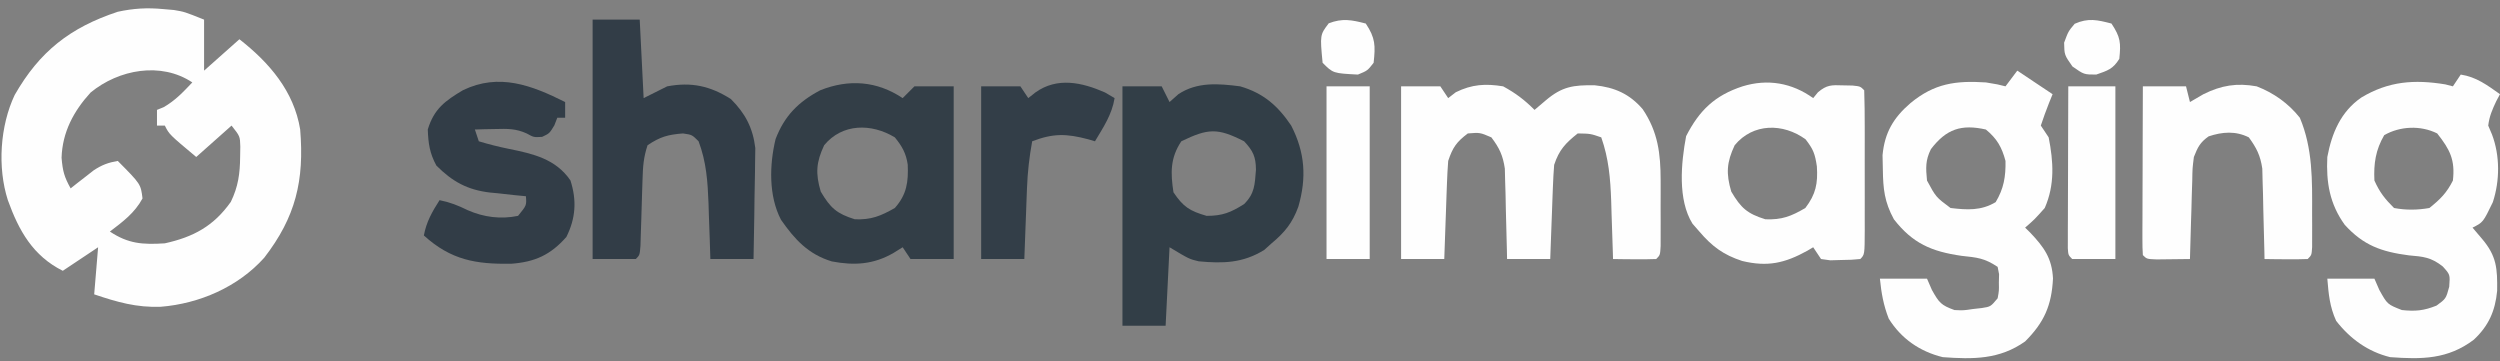
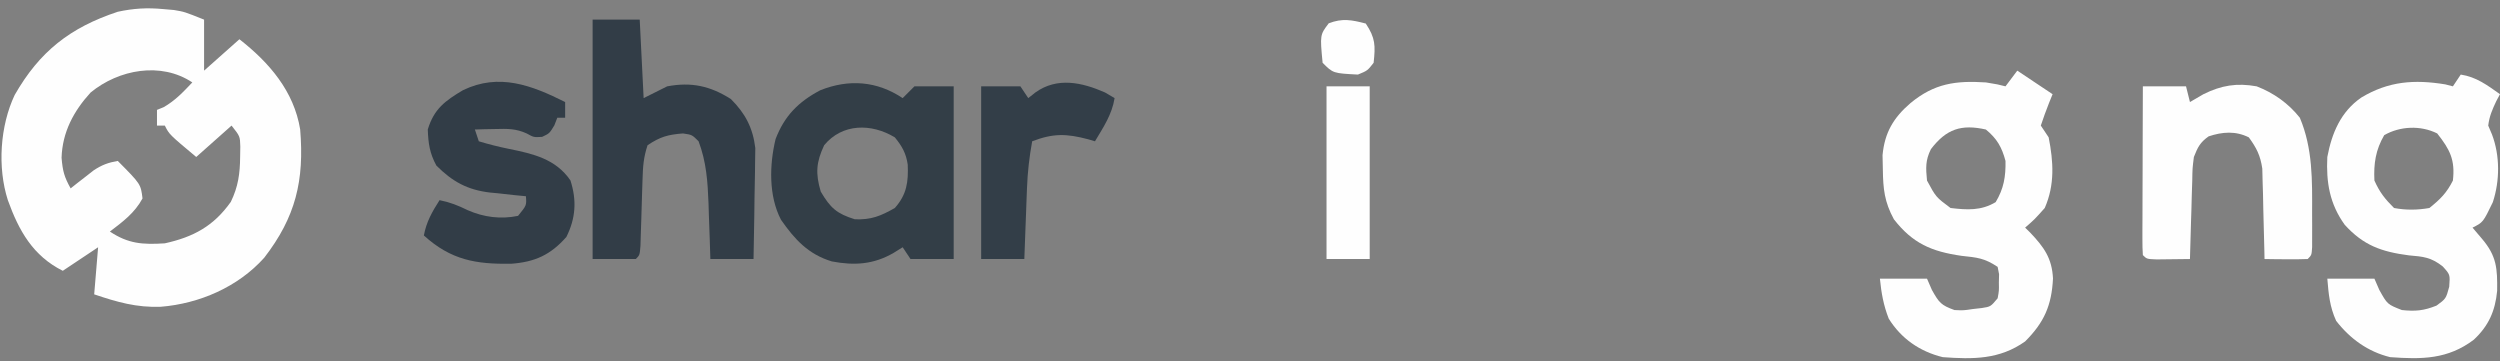
<svg xmlns="http://www.w3.org/2000/svg" version="1.1" width="637" height="92">
  <rect width="100%" height="100%" fill="#808080" stroke="none" />
  <path d="M0 0 C1.363 0.118 1.363 0.118 2.754 0.238 C5.438 0.688 5.438 0.688 10.438 2.688 C10.438 6.978 10.438 11.268 10.438 15.688 C13.408 13.047 16.378 10.408 19.438 7.688 C27.002 13.588 33.336 20.913 34.922 30.668 C36 43.685 33.791 52.987 25.75 63.375 C19.062 70.825 9.242 75.057 -0.594 75.852 C-6.755 76.09 -11.737 74.657 -17.562 72.688 C-17.233 68.728 -16.902 64.767 -16.562 60.688 C-21.017 63.657 -21.017 63.657 -25.562 66.688 C-33.158 62.89 -36.742 56.512 -39.562 48.688 C-42.248 40.325 -41.545 29.767 -37.824 21.895 C-31.491 10.816 -23.7 4.701 -11.562 0.688 C-7.56 -0.181 -4.071 -0.388 0 0 Z M-18.484 21.27 C-22.81 26.013 -25.67 31.371 -25.875 37.875 C-25.592 41.324 -25.175 42.79 -23.562 45.688 C-22.766 45.055 -22.766 45.055 -21.953 44.41 C-21.247 43.862 -20.54 43.314 -19.812 42.75 C-19.116 42.205 -18.42 41.659 -17.703 41.098 C-15.602 39.713 -14.019 39.125 -11.562 38.688 C-5.697 44.587 -5.697 44.587 -5.25 48.25 C-7.233 51.933 -10.266 54.183 -13.562 56.688 C-8.885 59.806 -5.181 60.056 0.438 59.688 C7.713 58.078 12.876 55.309 17.25 49.125 C19.13 45.265 19.593 41.905 19.625 37.625 C19.639 36.768 19.653 35.911 19.668 35.027 C19.596 32.416 19.596 32.416 17.438 29.688 C14.467 32.328 11.498 34.968 8.438 37.688 C1.562 31.938 1.562 31.938 0.438 29.688 C-0.223 29.688 -0.882 29.688 -1.562 29.688 C-1.562 28.367 -1.562 27.047 -1.562 25.688 C-1.006 25.461 -0.449 25.234 0.125 25 C3.07 23.329 5.119 21.135 7.438 18.688 C-0.512 13.388 -11.292 15.349 -18.484 21.27 Z " fill="#FEFEFE" transform="translate(41.562,2.312)" />
  <path d="M0 0 C3 2 6 4 9 6 C8.691 6.763 8.381 7.526 8.062 8.312 C7.321 10.188 6.638 12.087 6 14 C6.66 14.99 7.32 15.98 8 17 C9.226 23.21 9.59 29.114 7 35 C4.375 37.938 4.375 37.938 2 40 C2.632 40.619 2.632 40.619 3.277 41.25 C6.801 44.965 8.841 47.767 9.102 52.957 C8.76 59.824 6.861 64.139 2 69 C-4.522 73.613 -11.218 73.572 -19 73 C-24.839 71.567 -29.581 68.281 -32.75 63.188 C-34.092 59.764 -34.635 56.649 -35 53 C-31.04 53 -27.08 53 -23 53 C-22.587 53.949 -22.175 54.898 -21.75 55.875 C-19.906 59.167 -19.397 59.77 -16 61 C-13.697 61.103 -13.697 61.103 -11.375 60.75 C-10.599 60.662 -9.823 60.575 -9.023 60.484 C-6.787 60.135 -6.787 60.135 -5 58 C-4.645 56.092 -4.645 56.092 -4.688 54 C-4.671 53.299 -4.654 52.597 -4.637 51.875 C-4.757 51.256 -4.876 50.638 -5 50 C-8.371 47.753 -10.212 47.612 -14.188 47.188 C-21.861 46.085 -26.644 44.02 -31.438 37.875 C-33.836 33.461 -34.186 30.165 -34.25 25.188 C-34.289 23.383 -34.289 23.383 -34.328 21.543 C-33.794 15.773 -31.537 11.99 -27.188 8.25 C-21.103 3.239 -15.674 2.506 -8 3 C-4.938 3.5 -4.938 3.5 -3 4 C-2.01 2.68 -1.02 1.36 0 0 Z M-22 20 C-23.433 22.866 -23.306 24.813 -23 28 C-20.724 32.225 -20.724 32.225 -17 35 C-12.775 35.498 -9.207 35.724 -5.5 33.5 C-3.434 30.056 -2.92 26.996 -3 23 C-3.942 19.468 -5.187 17.314 -8 15 C-14.237 13.598 -18.077 14.851 -22 20 Z " fill="#FEFEFE" transform="translate(514,18)" />
  <path d="M0 0 C3.995 0.615 6.745 2.706 10 5 C9.691 5.577 9.381 6.155 9.062 6.75 C8.029 8.938 7.291 10.6 7 13 C7.317 13.748 7.634 14.495 7.961 15.266 C10.015 20.672 9.973 27.034 8.172 32.523 C5.689 37.655 5.689 37.655 3 39 C3.804 39.949 4.609 40.898 5.438 41.875 C9.156 46.261 9.348 49.399 9.273 55.109 C8.789 60.228 7.097 64.049 3.316 67.566 C-3.295 72.557 -9.887 72.596 -18 72 C-23.655 70.612 -28.201 67.313 -31.75 62.75 C-33.4 59.119 -33.664 55.969 -34 52 C-30.04 52 -26.08 52 -22 52 C-21.587 52.949 -21.175 53.898 -20.75 54.875 C-18.698 58.551 -18.698 58.551 -15 60 C-11.551 60.367 -9.416 60.166 -6.188 58.875 C-3.768 57.113 -3.768 57.113 -2.938 54.062 C-2.701 50.962 -2.701 50.962 -4.613 48.867 C-7.586 46.542 -9.517 46.385 -13.25 46.062 C-20.203 45.15 -24.809 43.519 -29.559 38.281 C-33.391 32.984 -34.322 27.459 -34 21 C-32.842 14.91 -30.586 9.472 -25.328 5.848 C-18.381 1.676 -11.832 1.211 -3.938 2.5 C-3.298 2.665 -2.659 2.83 -2 3 C-1.34 2.01 -0.68 1.02 0 0 Z M-19.5 15.438 C-21.686 19.172 -22.215 22.693 -22 27 C-20.649 30.023 -19.324 31.676 -17 34 C-13.944 34.57 -11.06 34.534 -8 34 C-5.244 31.818 -3.564 30.128 -2 27 C-1.401 21.731 -2.746 19.115 -6 15 C-10.212 12.894 -15.471 13.121 -19.5 15.438 Z " fill="#FEFEFE" transform="translate(627,19)" />
-   <path d="M0 0 C3.3 0 6.6 0 10 0 C10.66 0.99 11.32 1.98 12 3 C12.639 2.505 13.279 2.01 13.938 1.5 C18.053 -0.516 21.492 -0.738 26 0 C29.19 1.74 31.447 3.447 34 6 C34.949 5.196 35.898 4.391 36.875 3.562 C41.044 0.028 43.899 -0.356 49.332 -0.27 C54.405 0.243 58.23 1.931 61.57 5.836 C65.455 11.63 66.125 17.1 66.133 24.02 C66.134 25.124 66.135 26.228 66.137 27.365 C66.133 28.503 66.129 29.64 66.125 30.812 C66.129 31.969 66.133 33.126 66.137 34.318 C66.135 35.416 66.134 36.514 66.133 37.645 C66.132 38.648 66.131 39.652 66.129 40.687 C66 43 66 43 65 44 C63.147 44.072 61.292 44.084 59.438 44.062 C58.426 44.053 57.414 44.044 56.371 44.035 C55.197 44.018 55.197 44.018 54 44 C53.97 42.964 53.97 42.964 53.94 41.908 C53.844 38.751 53.735 35.594 53.625 32.438 C53.594 31.351 53.563 30.265 53.531 29.146 C53.323 23.431 52.908 18.405 51 13 C48.25 12.054 48.25 12.054 45 12 C41.857 14.514 40.277 16.17 39 20 C38.851 21.845 38.752 23.694 38.684 25.543 C38.621 27.153 38.621 27.153 38.557 28.795 C38.517 29.914 38.478 31.034 38.438 32.188 C38.373 33.884 38.373 33.884 38.307 35.615 C38.201 38.41 38.1 41.205 38 44 C34.37 44 30.74 44 27 44 C26.985 43.239 26.971 42.477 26.956 41.693 C26.881 38.232 26.785 34.772 26.688 31.312 C26.665 30.114 26.642 28.916 26.619 27.682 C26.584 26.525 26.548 25.368 26.512 24.176 C26.486 23.113 26.459 22.05 26.432 20.954 C25.943 17.608 25.035 15.687 23 13 C20.103 11.753 20.103 11.753 17 12 C14.114 14.184 13.149 15.553 12 19 C11.851 20.918 11.752 22.839 11.684 24.762 C11.642 25.88 11.6 26.998 11.557 28.15 C11.517 29.318 11.478 30.485 11.438 31.688 C11.394 32.866 11.351 34.045 11.307 35.26 C11.2 38.173 11.1 41.087 11 44 C7.37 44 3.74 44 0 44 C0 29.48 0 14.96 0 0 Z " fill="#FEFEFE" transform="translate(357,22)" />
-   <path d="M0 0 C3.3 0 6.6 0 10 0 C10.66 1.32 11.32 2.64 12 4 C12.742 3.34 13.485 2.68 14.25 2 C19.045 -1.181 24.489 -0.71 30 0 C35.886 1.72 39.568 4.901 43 10 C46.537 16.874 46.951 23.308 44.812 30.688 C43.327 34.76 41.37 37.205 38 40 C37.381 40.557 36.763 41.114 36.125 41.688 C30.668 45.058 25.601 45.164 19.43 44.582 C17 44 17 44 12 41 C11.67 47.6 11.34 54.2 11 61 C7.37 61 3.74 61 0 61 C0 40.87 0 20.74 0 0 Z M15 14 C12.169 18.246 12.237 22.016 13 27 C15.514 30.733 17.134 31.748 21.438 33 C25.512 33 27.577 32.149 31 30 C33.743 27.257 33.699 25.023 34.02 21.254 C33.991 17.935 33.272 16.414 31 14 C24.195 10.538 21.827 10.708 15 14 Z " fill="#323E47" transform="translate(286,22)" />
-   <path d="M0 0 C0.4 -0.49 0.799 -0.98 1.211 -1.484 C3.492 -3.417 4.678 -3.346 7.625 -3.25 C8.422 -3.235 9.218 -3.219 10.039 -3.203 C12 -3 12 -3 13 -2 C13.101 1.091 13.14 4.159 13.133 7.25 C13.134 8.178 13.135 9.107 13.136 10.063 C13.136 12.031 13.135 13.998 13.13 15.965 C13.125 18.987 13.13 22.009 13.137 25.031 C13.136 26.938 13.135 28.844 13.133 30.75 C13.135 31.66 13.137 32.571 13.139 33.509 C13.115 39.885 13.115 39.885 12 41 C9.785 41.203 9.785 41.203 7.062 41.25 C6.167 41.276 5.271 41.302 4.348 41.328 C3.573 41.22 2.798 41.112 2 41 C1.34 40.01 0.68 39.02 0 38 C-0.485 38.289 -0.969 38.578 -1.469 38.875 C-7.252 42.078 -11.642 43.051 -18.105 41.492 C-22.829 39.95 -25.73 37.831 -29 34 C-29.578 33.34 -30.155 32.68 -30.75 32 C-34.566 25.894 -33.656 16.478 -32.375 9.688 C-28.997 3.085 -25.039 -0.696 -18 -3 C-11.596 -4.971 -5.414 -3.892 0 0 Z M-20 12 C-22.043 16.34 -22.241 19.183 -20.875 23.812 C-18.408 28.006 -16.798 29.441 -12.188 30.875 C-7.98 31.04 -5.626 30.121 -2 28 C0.704 24.452 1.216 21.716 0.938 17.375 C0.46 14.225 0.069 13.089 -1.938 10.5 C-7.664 6.335 -15.325 6.334 -20 12 Z " fill="#FEFEFE" transform="translate(462,25)" />
  <path d="M0 0 C0.99 -0.99 1.98 -1.98 3 -3 C6.3 -3 9.6 -3 13 -3 C13 11.52 13 26.04 13 41 C9.37 41 5.74 41 2 41 C1.34 40.01 0.68 39.02 0 38 C-0.763 38.474 -1.526 38.949 -2.312 39.438 C-7.426 42.411 -12.338 42.696 -18.055 41.609 C-24.029 39.796 -27.493 36.042 -31 31 C-34.174 24.927 -33.962 17 -32.383 10.434 C-30.125 4.53 -26.568 0.932 -21 -2 C-13.709 -4.909 -6.556 -4.37 0 0 Z M-20 12 C-22.043 16.34 -22.241 19.183 -20.875 23.812 C-18.408 28.006 -16.798 29.441 -12.188 30.875 C-8.014 31.039 -5.62 30.049 -2 28 C1.057 24.548 1.474 21.388 1.289 16.93 C0.857 14.042 -0.156 12.239 -2 10 C-7.971 6.384 -15.397 6.421 -20 12 Z " fill="#333E47" transform="translate(230,25)" />
  <path d="M0 0 C3.96 0 7.92 0 12 0 C12.33 6.6 12.66 13.2 13 20 C14.98 19.01 16.96 18.02 19 17 C25.177 15.838 29.953 16.9 35.211 20.223 C38.936 23.924 40.829 27.596 41.454 32.732 C41.433 34.036 41.412 35.34 41.391 36.684 C41.385 37.384 41.379 38.084 41.373 38.806 C41.351 41.017 41.301 43.227 41.25 45.438 C41.23 46.947 41.212 48.457 41.195 49.967 C41.151 53.645 41.083 57.322 41 61 C37.37 61 33.74 61 30 61 C29.927 58.631 29.927 58.631 29.852 56.215 C29.776 54.122 29.701 52.03 29.625 49.938 C29.594 48.899 29.563 47.861 29.531 46.791 C29.319 41.214 28.972 36.245 27 31 C25.333 29.333 25.333 29.333 23 29 C19.145 29.315 17.251 29.832 14 32 C12.963 35.112 12.815 37.46 12.719 40.727 C12.681 41.84 12.644 42.954 12.605 44.102 C12.535 46.458 12.465 48.815 12.395 51.172 C12.357 52.283 12.32 53.394 12.281 54.539 C12.236 56.074 12.236 56.074 12.189 57.639 C12 60 12 60 11 61 C7.37 61 3.74 61 0 61 C0 40.87 0 20.74 0 0 Z " fill="#323D47" transform="translate(151,5)" />
  <path d="M0 0 C3.63 0 7.26 0 11 0 C11.33 1.32 11.66 2.64 12 4 C13.702 3.01 13.702 3.01 15.438 2 C20.026 -0.27 23.946 -0.909 29 0 C33.355 1.68 37.097 4.345 40 8 C43.313 15.846 43.158 24.007 43.125 32.375 C43.131 33.889 43.131 33.889 43.137 35.434 C43.135 36.391 43.134 37.349 43.133 38.336 C43.132 39.208 43.131 40.08 43.129 40.978 C43 43 43 43 42 44 C40.147 44.072 38.292 44.084 36.438 44.062 C35.426 44.053 34.414 44.044 33.371 44.035 C32.197 44.018 32.197 44.018 31 44 C30.985 43.239 30.971 42.477 30.956 41.693 C30.881 38.232 30.785 34.772 30.688 31.312 C30.665 30.114 30.642 28.916 30.619 27.682 C30.584 26.525 30.548 25.368 30.512 24.176 C30.486 23.113 30.459 22.05 30.432 20.954 C29.946 17.628 28.975 15.699 27 13 C23.635 11.318 20.274 11.575 16.75 12.75 C14.545 14.325 14.003 15.482 13 18 C12.635 20.901 12.635 20.901 12.586 24.078 C12.528 25.818 12.528 25.818 12.469 27.594 C12.438 28.8 12.407 30.007 12.375 31.25 C12.317 33.083 12.317 33.083 12.258 34.953 C12.164 37.969 12.078 40.984 12 44 C10.188 44.027 8.375 44.046 6.562 44.062 C5.553 44.074 4.544 44.086 3.504 44.098 C1 44 1 44 0 43 C-0.093 41.649 -0.117 40.293 -0.114 38.939 C-0.113 38.078 -0.113 37.218 -0.113 36.331 C-0.108 35.395 -0.103 34.46 -0.098 33.496 C-0.096 32.543 -0.095 31.59 -0.093 30.608 C-0.088 27.551 -0.075 24.494 -0.062 21.438 C-0.057 19.37 -0.053 17.303 -0.049 15.236 C-0.038 10.158 -0.021 5.079 0 0 Z " fill="#FEFEFE" transform="translate(546,22)" />
  <path d="M0 0 C0 1.32 0 2.64 0 4 C-0.66 4 -1.32 4 -2 4 C-2.248 4.639 -2.495 5.279 -2.75 5.938 C-4 8 -4 8 -5.875 8.875 C-8 9 -8 9 -9.773 8.016 C-12.573 6.739 -14.687 6.802 -17.75 6.875 C-18.735 6.893 -19.72 6.911 -20.734 6.93 C-21.482 6.953 -22.23 6.976 -23 7 C-22.67 7.99 -22.34 8.98 -22 10 C-19.416 10.784 -16.949 11.403 -14.312 11.938 C-8.188 13.18 -2.409 14.477 1.352 19.977 C2.987 25.08 2.695 29.609 0.312 34.375 C-3.732 38.966 -7.726 40.757 -13.734 41.203 C-22.752 41.343 -29.081 40.27 -36 34 C-35.355 30.515 -33.899 27.972 -32 25 C-29.314 25.537 -27.305 26.341 -24.812 27.562 C-20.735 29.354 -16.387 29.911 -12 29 C-9.815 26.324 -9.815 26.324 -10 24 C-11.52 23.853 -11.52 23.853 -13.07 23.703 C-14.422 23.553 -15.774 23.402 -17.125 23.25 C-18.123 23.157 -18.123 23.157 -19.141 23.062 C-24.914 22.383 -28.733 20.267 -32.812 16.188 C-34.513 13.056 -34.877 10.556 -35 7 C-33.42 1.732 -30.56 -0.325 -26.035 -3.02 C-16.82 -7.459 -8.556 -4.278 0 0 Z " fill="#323D47" transform="translate(144,26)" />
  <path d="M0 0 C0.804 0.474 1.609 0.949 2.438 1.438 C1.767 5.631 -0.418 8.841 -2.562 12.438 C-3.131 12.27 -3.699 12.102 -4.285 11.93 C-9.841 10.464 -13.188 10.379 -18.562 12.438 C-19.285 16.404 -19.727 20.246 -19.879 24.273 C-19.921 25.337 -19.963 26.4 -20.006 27.496 C-20.045 28.591 -20.084 29.685 -20.125 30.812 C-20.168 31.93 -20.211 33.048 -20.256 34.199 C-20.361 36.945 -20.462 39.691 -20.562 42.438 C-24.192 42.438 -27.823 42.438 -31.562 42.438 C-31.562 27.918 -31.562 13.398 -31.562 -1.562 C-28.262 -1.562 -24.962 -1.562 -21.562 -1.562 C-20.902 -0.573 -20.242 0.417 -19.562 1.438 C-18.964 0.963 -18.366 0.489 -17.75 0 C-12.185 -3.975 -5.923 -2.598 0 0 Z " fill="#333E48" transform="translate(281.562,23.562)" />
-   <path d="M0 0 C3.96 0 7.92 0 12 0 C12 14.52 12 29.04 12 44 C8.37 44 4.74 44 1 44 C0 43 0 43 -0.12 41.247 C-0.118 40.486 -0.116 39.724 -0.114 38.939 C-0.113 38.078 -0.113 37.218 -0.113 36.331 C-0.108 35.395 -0.103 34.46 -0.098 33.496 C-0.096 32.543 -0.095 31.59 -0.093 30.608 C-0.088 27.551 -0.075 24.494 -0.062 21.438 C-0.057 19.37 -0.053 17.303 -0.049 15.236 C-0.038 10.158 -0.021 5.079 0 0 Z " fill="#FEFEFE" transform="translate(527,22)" />
  <path d="M0 0 C3.63 0 7.26 0 11 0 C11 14.52 11 29.04 11 44 C7.37 44 3.74 44 0 44 C0 29.48 0 14.96 0 0 Z " fill="#FEFEFE" transform="translate(338,22)" />
-   <path d="M0 0 C2.313 3.469 2.425 4.922 2 9 C0.383 11.604 -0.963 11.987 -3.875 13 C-7 13 -7 13 -9.938 10.938 C-12 8 -12 8 -12.062 4.875 C-11 2 -11 2 -9.375 0.062 C-5.925 -1.481 -3.6 -0.933 0 0 Z " fill="#FEFEFE" transform="translate(538,6)" />
  <path d="M0 0 C2.469 3.704 2.469 5.621 2 10 C0.438 12 0.438 12 -2 13 C-8.327 12.673 -8.327 12.673 -11 10 C-11.677 2.893 -11.677 2.893 -9.438 -0.062 C-5.949 -1.404 -3.575 -0.927 0 0 Z " fill="#FEFEFE" transform="translate(348,6)" />
</svg>